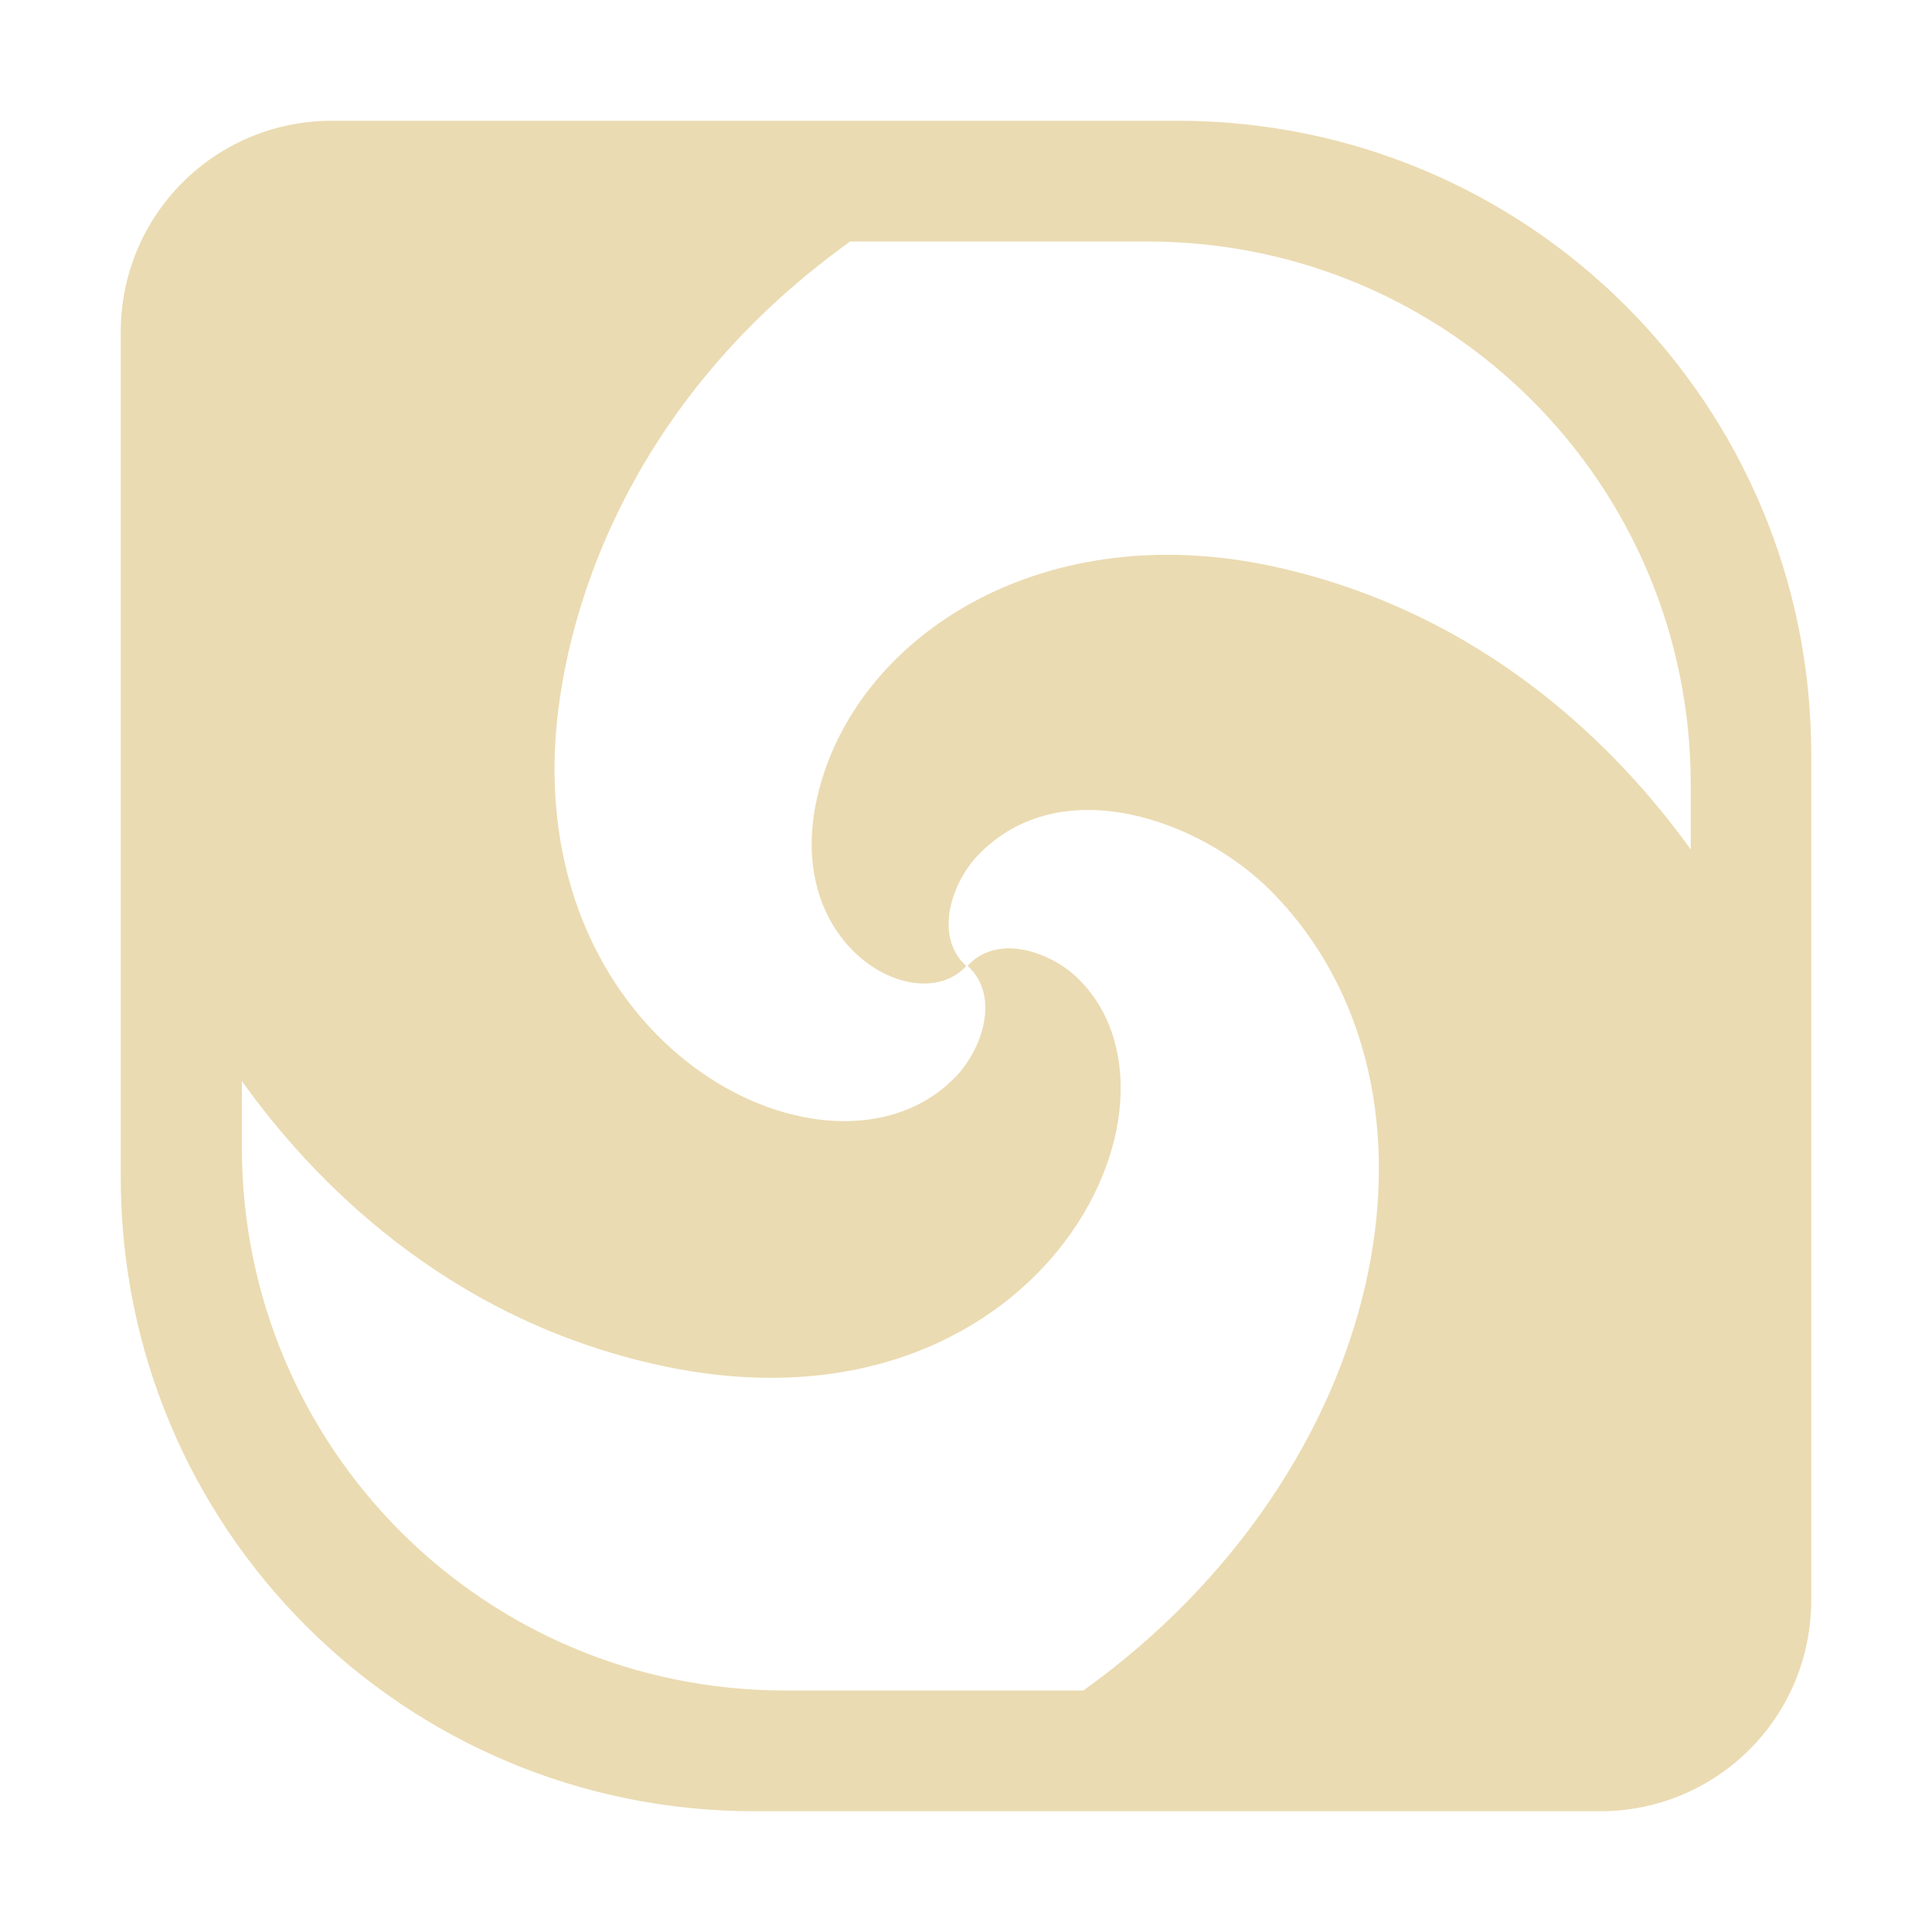
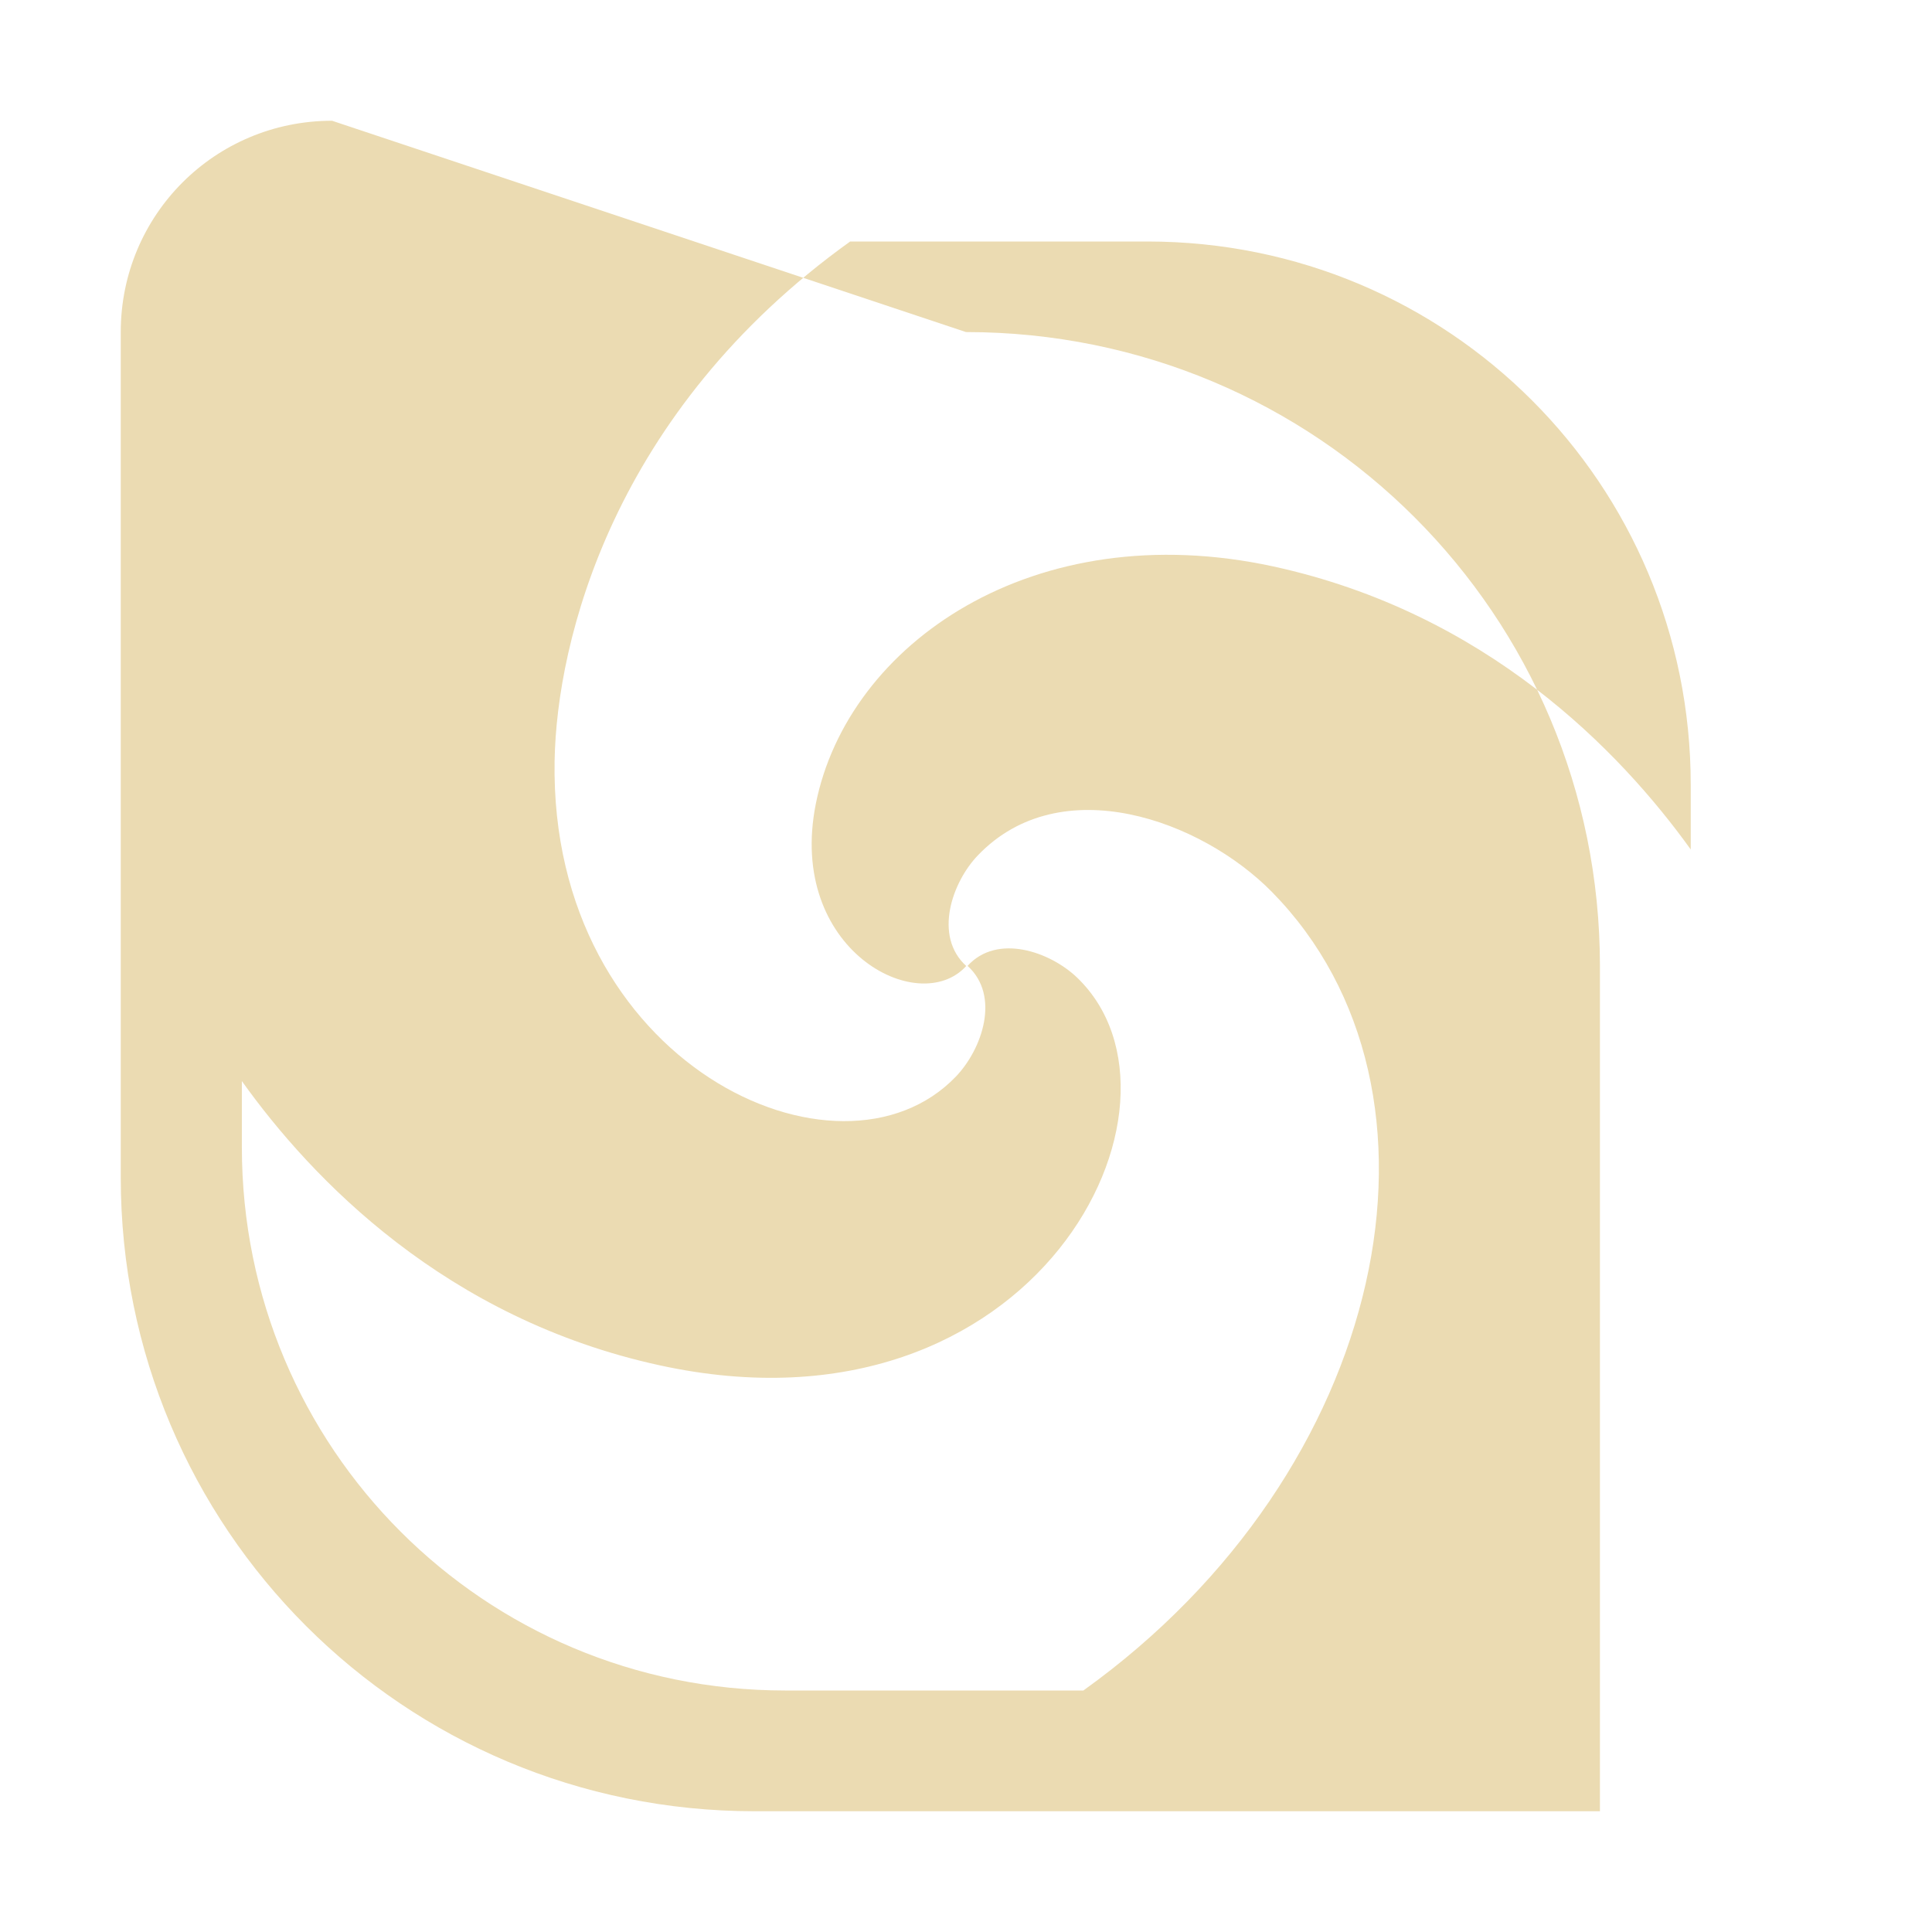
<svg xmlns="http://www.w3.org/2000/svg" width="16" height="16" version="1.1">
  <defs>
    <style type="text/css" id="current-color-scheme">.ColorScheme-Text { color:#ebdbb2; } .ColorScheme-Highlight { color:#458588; }</style>
  </defs>
-   <path class="ColorScheme-Text" d="m2.75 1c-0.97 0-1.75 0.78-1.75 1.75v7c0 2.908 2.342 5.25 5.25 5.25h7c0.97 0 1.75-0.78 1.75-1.75v-7c0-2.908-2.342-5.25-5.25-5.25zm4.291 1h2.461c2.493 0 4.5 2.007 4.5 4.5v0.535c-0.586-0.815-1.692-1.96-3.457-2.344-1.983-0.43-3.524 0.639-3.789 1.967-0.24 1.205 0.852 1.777 1.246 1.342-0.274-0.249-0.116-0.695 0.096-0.916 0.686-0.717 1.851-0.292 2.436 0.303 1.619 1.648 0.971 4.797-1.562 6.613h-2.469c-2.493 0-4.5-2.007-4.5-4.5v-0.547c0.58 0.812 1.688 1.97 3.465 2.355 3.114 0.676 4.539-2.171 3.451-3.213-0.223-0.213-0.66-0.367-0.906-0.096 0.274 0.249 0.12 0.69-0.096 0.916-0.965 1.008-3.368-0.104-3.324-2.615 0.017-0.988 0.48-2.889 2.449-4.301z" fill="currentColor" />
+   <path class="ColorScheme-Text" d="m2.75 1c-0.97 0-1.75 0.78-1.75 1.75v7c0 2.908 2.342 5.25 5.25 5.25h7v-7c0-2.908-2.342-5.25-5.25-5.25zm4.291 1h2.461c2.493 0 4.5 2.007 4.5 4.5v0.535c-0.586-0.815-1.692-1.96-3.457-2.344-1.983-0.43-3.524 0.639-3.789 1.967-0.24 1.205 0.852 1.777 1.246 1.342-0.274-0.249-0.116-0.695 0.096-0.916 0.686-0.717 1.851-0.292 2.436 0.303 1.619 1.648 0.971 4.797-1.562 6.613h-2.469c-2.493 0-4.5-2.007-4.5-4.5v-0.547c0.58 0.812 1.688 1.97 3.465 2.355 3.114 0.676 4.539-2.171 3.451-3.213-0.223-0.213-0.66-0.367-0.906-0.096 0.274 0.249 0.12 0.69-0.096 0.916-0.965 1.008-3.368-0.104-3.324-2.615 0.017-0.988 0.48-2.889 2.449-4.301z" fill="currentColor" />
</svg>